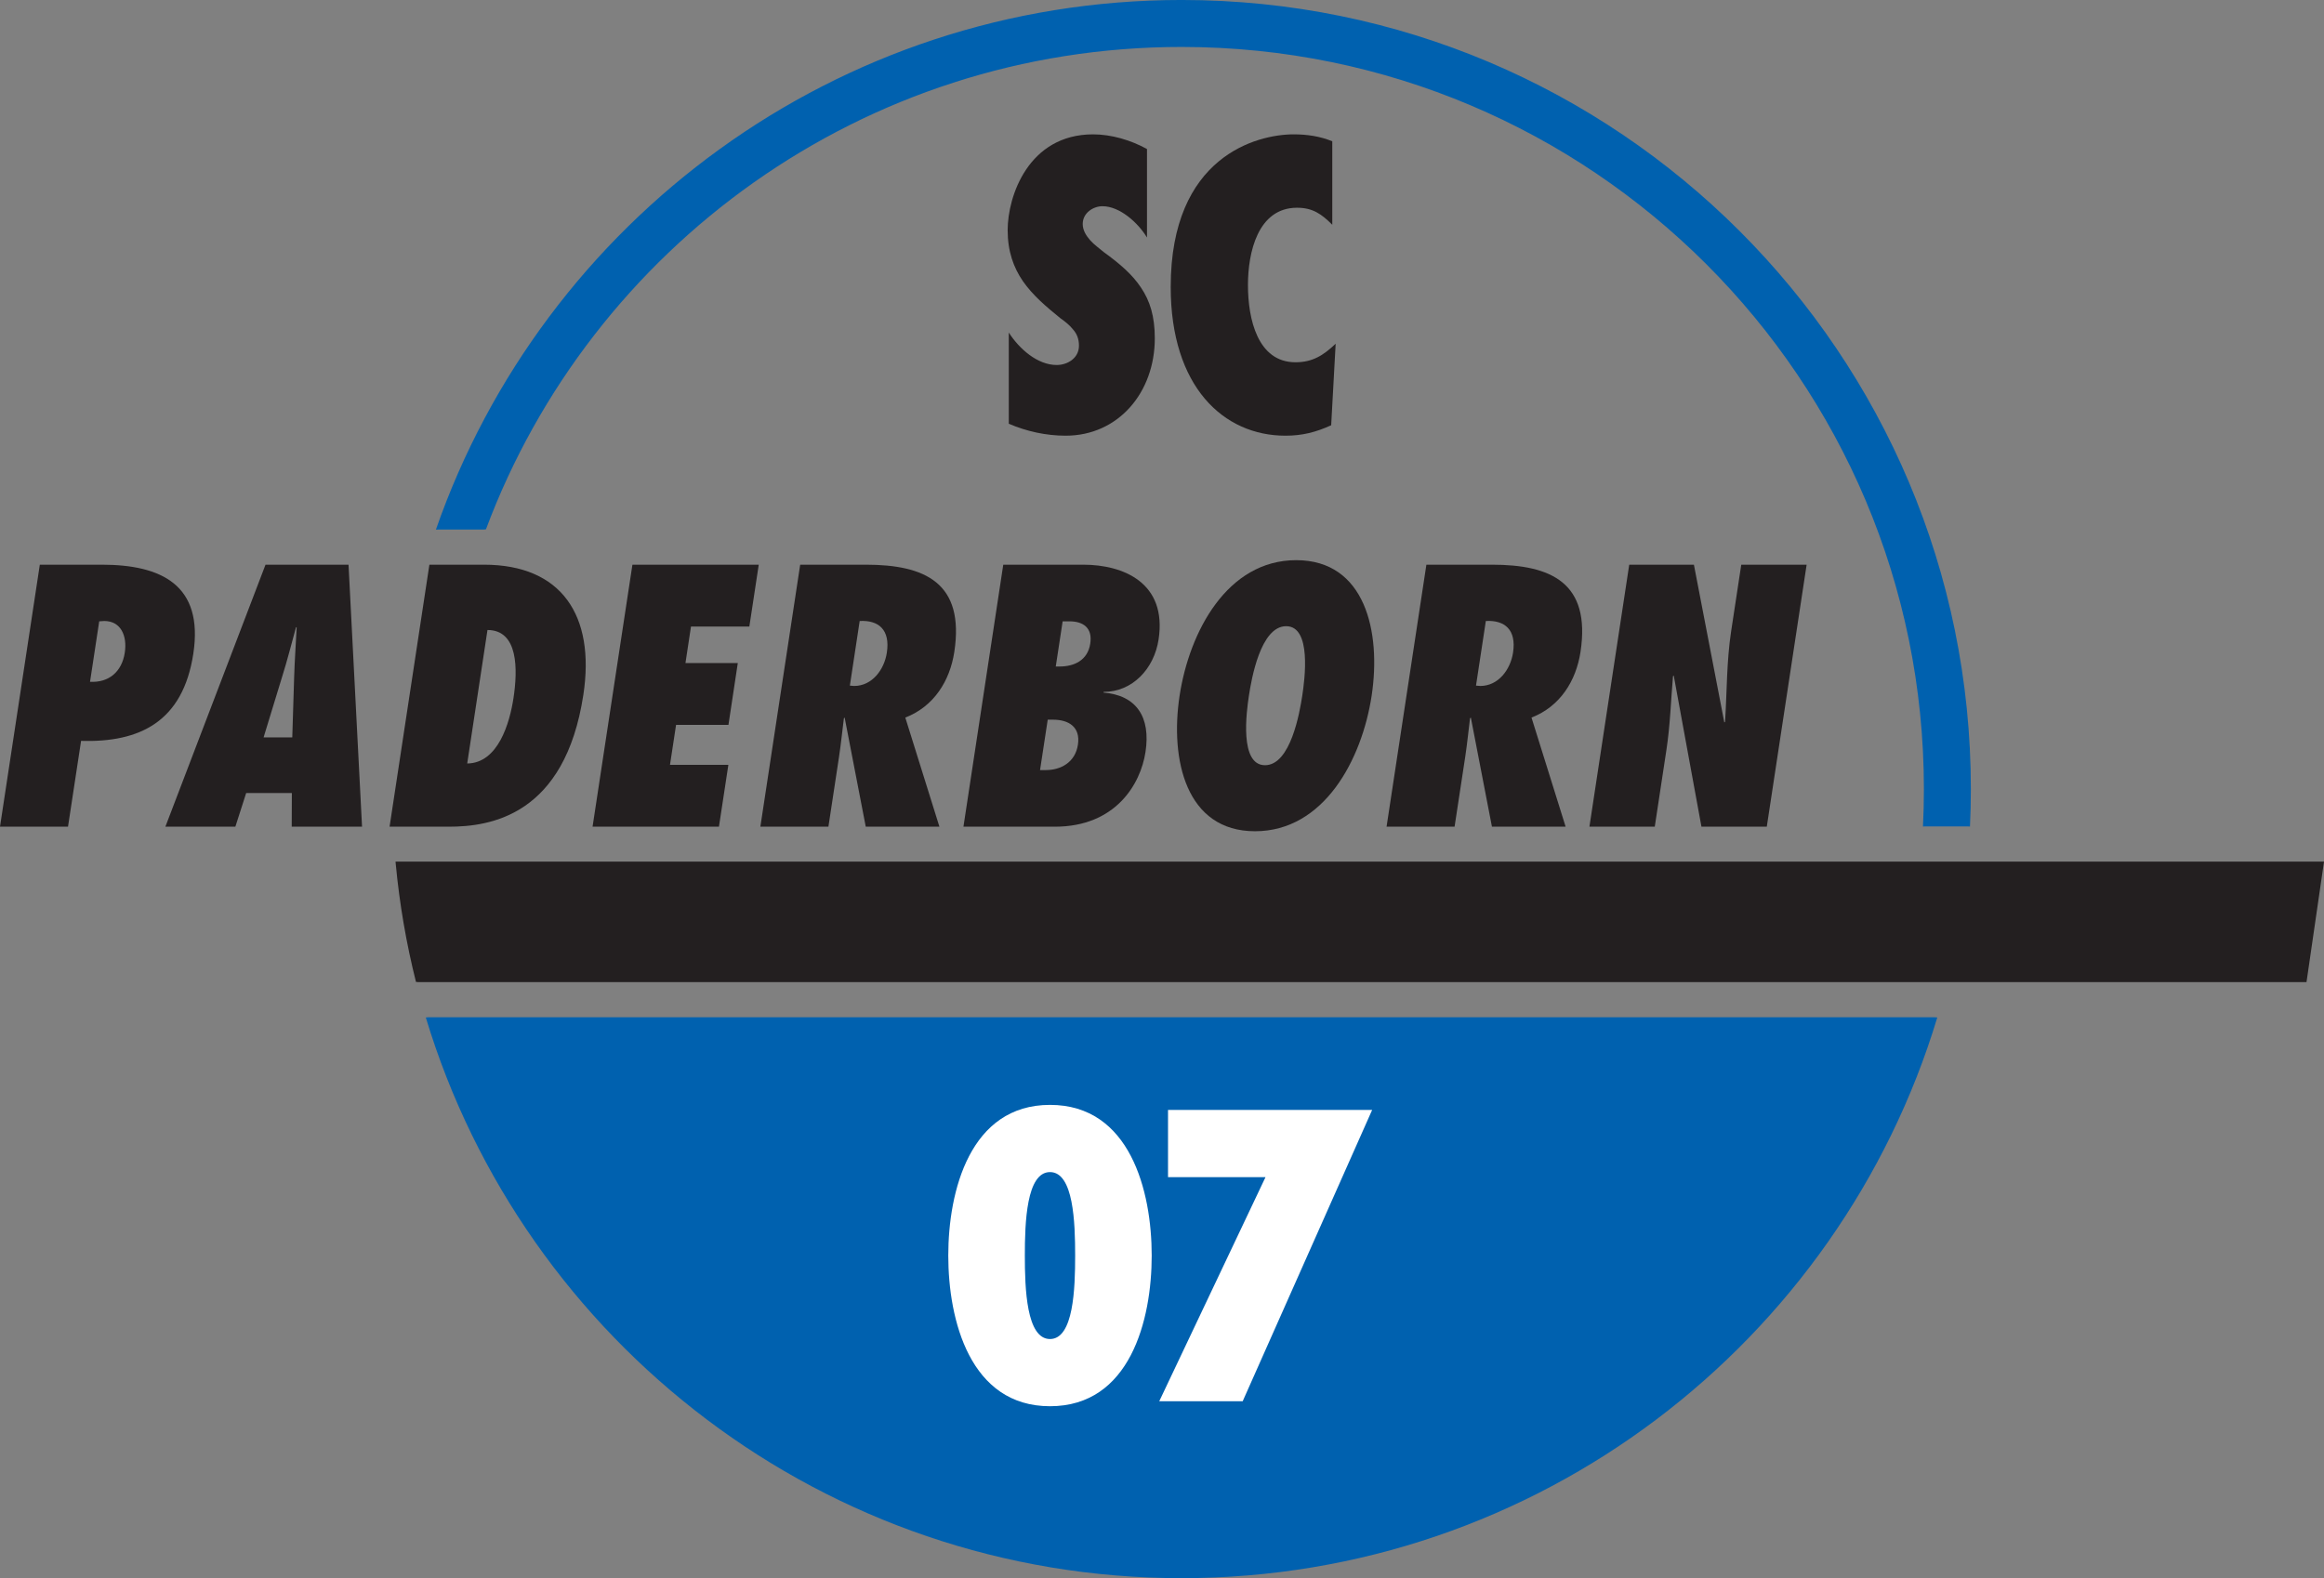
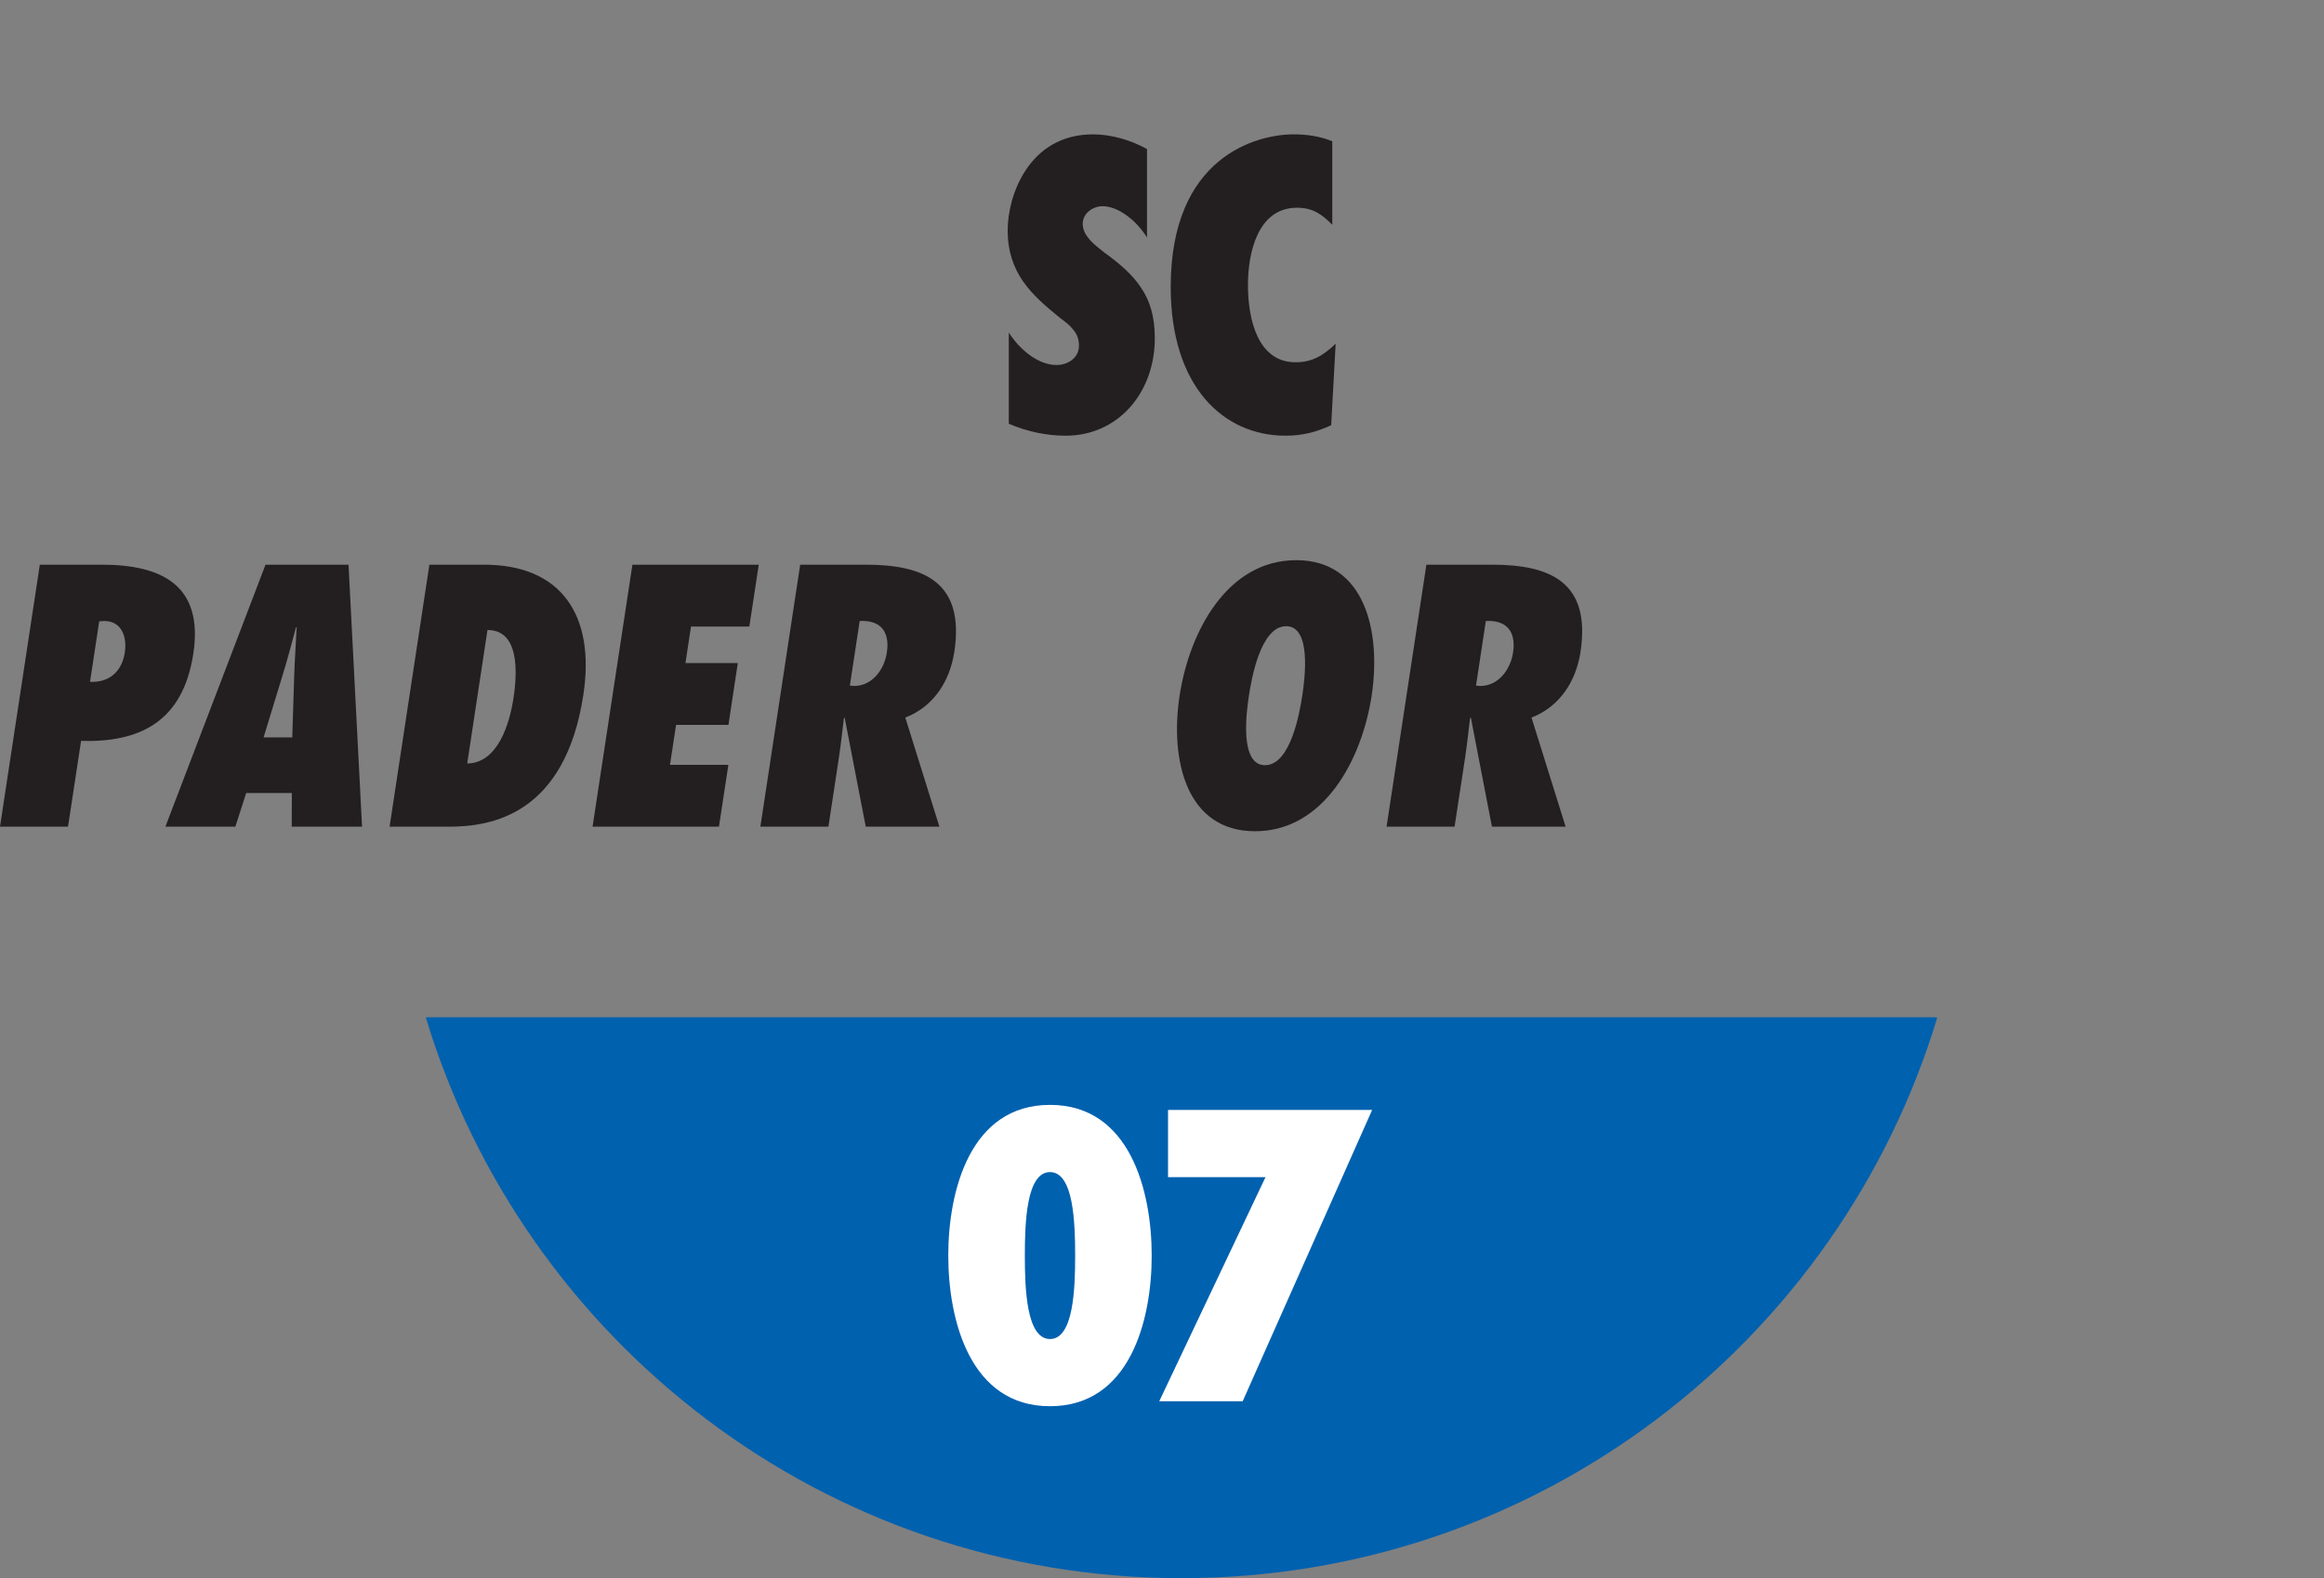
<svg xmlns="http://www.w3.org/2000/svg" width="547.43pt" height="371.85pt" viewBox="0 0 547.43 371.85" version="1.1">
  <rect x="0" y="0" width="547.43" height="371.85" fill="#808080" stroke="none" />
  <defs>
    <clipPath id="clip1">
      <path d="M 100 239 L 457 239 L 457 371.852 L 100 371.852 Z M 100 239 " />
    </clipPath>
    <clipPath id="clip2">
      <path d="M 93 203 L 547.43 203 L 547.43 232 L 93 232 Z M 93 203 " />
    </clipPath>
  </defs>
  <g id="surface1">
-     <path style=" stroke:none;fill-rule:nonzero;fill:rgb(0%,37.999%,68.599%);fill-opacity:1;" d="M 113.941 124.773 L 103.461 124.773 L 102.68 124.789 C 127.965 52.137 197.055 -0.004 278.32 -0.004 C 381.004 -0.004 464.246 83.242 464.246 185.926 C 464.246 188.879 464.176 191.816 464.039 194.734 L 463.273 194.73 L 453.426 194.73 L 452.965 194.734 C 453.109 191.816 453.184 188.879 453.184 185.926 C 453.184 89.352 374.895 11.062 278.32 11.062 C 203.281 11.062 139.277 58.328 114.469 124.715 L 113.941 124.773 " />
    <g clip-path="url(#clip1)" clip-rule="nonzero">
      <path style=" stroke:none;fill-rule:nonzero;fill:rgb(0%,37.999%,68.599%);fill-opacity:1;" d="M 100.301 239.738 C 123.383 316.184 194.352 371.852 278.32 371.852 C 362.297 371.852 433.266 316.18 456.34 239.734 L 455.633 239.691 L 100.871 239.691 L 100.301 239.738 " />
    </g>
    <path style=" stroke:none;fill-rule:nonzero;fill:rgb(13.699%,12.199%,12.5%);fill-opacity:1;" d="M 237.625 99.84 C 241.82 101.656 246.457 102.66 251.016 102.66 C 263.438 102.66 272.02 92.469 272.02 79.715 C 272.02 74.531 270.879 70.891 268.781 67.789 C 266.762 64.703 263.789 62.152 260.027 59.422 C 259.062 58.598 257.746 57.688 256.789 56.602 C 255.824 55.504 255.039 54.23 255.039 52.773 C 255.039 50.133 257.57 48.59 259.68 48.59 C 263.789 48.59 268.082 52.496 270.18 55.965 L 270.18 35.117 C 266.414 33.023 261.781 31.656 257.488 31.656 C 242.262 31.656 237.359 46.219 237.359 54.23 C 237.359 59.234 238.758 63.062 240.949 66.25 C 243.23 69.523 246.293 72.16 249.789 74.988 C 250.93 75.801 251.973 76.621 252.758 77.625 C 253.641 78.629 254.156 79.812 254.156 81.449 C 254.156 84.457 251.359 86.004 248.918 86.004 C 244.359 86.004 240.07 82.176 237.625 78.355 L 237.625 99.84 " />
    <path style=" stroke:none;fill-rule:nonzero;fill:rgb(13.699%,12.199%,12.5%);fill-opacity:1;" d="M 313.824 33.289 C 310.941 32.105 307.879 31.656 304.727 31.656 C 296.062 31.656 275.766 36.836 275.766 67.613 C 275.766 91.102 288.188 102.66 302.797 102.66 C 306.738 102.66 309.977 101.84 313.566 100.199 L 314.621 80.992 C 311.727 83.73 309.184 85.359 305.16 85.359 C 296.238 85.359 293.961 75.164 293.961 67.152 C 293.961 59.598 296.238 48.949 305.52 48.949 C 309.184 48.949 311.289 50.406 313.824 52.957 L 313.824 33.289 " />
    <path style=" stroke:none;fill-rule:nonzero;fill:rgb(100%,100%,100%);fill-opacity:1;" d="M 275.133 261.523 L 275.133 277.363 L 298.098 277.363 L 273.07 330.16 L 292.723 330.16 L 323.219 261.523 L 275.133 261.523 " />
    <path style=" stroke:none;fill-rule:nonzero;fill:rgb(100%,100%,100%);fill-opacity:1;" d="M 247.336 260.336 C 228.488 260.336 223.371 280.637 223.371 295.844 C 223.371 311.043 228.488 331.34 247.336 331.34 C 266.184 331.34 271.289 311.043 271.289 295.844 C 271.289 280.637 266.184 260.336 247.336 260.336 M 247.336 315.508 C 241.773 315.508 241.406 303.574 241.406 295.844 C 241.406 288.098 241.773 276.172 247.336 276.172 C 252.895 276.172 253.258 288.098 253.258 295.844 C 253.258 303.574 252.895 315.508 247.336 315.508 " />
    <g clip-path="url(#clip2)" clip-rule="nonzero">
-       <path style=" stroke:none;fill-rule:nonzero;fill:rgb(13.699%,12.199%,12.5%);fill-opacity:1;" d="M 93.215 203.52 C 94.109 213.027 95.715 222.324 97.984 231.359 L 98.473 231.406 L 543.309 231.406 L 547.434 203.012 L 93.172 203.012 L 93.215 203.52 " />
-     </g>
+       </g>
    <path style=" stroke:none;fill-rule:nonzero;fill:rgb(13.699%,12.199%,12.5%);fill-opacity:1;" d="M 29.395 153.77 C 28.703 158.348 25.57 160.891 21.207 160.645 L 23.371 146.398 L 24.562 146.32 C 28.48 146.32 29.996 149.836 29.395 153.77 M 16.02 194.789 L 19.098 174.57 C 32.922 174.98 43.094 170.066 45.539 154.012 C 47.996 137.801 37.961 133.055 23.984 133.055 L 9.379 133.055 L 0 194.789 L 16.02 194.789 " />
    <path style=" stroke:none;fill-rule:nonzero;fill:rgb(13.699%,12.199%,12.5%);fill-opacity:1;" d="M 62.09 173.75 L 66.469 159.422 C 67.684 155.574 68.668 151.641 69.73 147.797 L 69.883 147.797 C 69.691 151.641 69.414 155.574 69.293 159.422 L 68.848 173.75 L 62.09 173.75 M 85.281 194.789 L 82.098 133.055 L 62.543 133.055 L 38.957 194.789 L 55.441 194.789 L 57.988 186.852 L 68.746 186.852 L 68.715 194.789 L 85.281 194.789 " />
    <path style=" stroke:none;fill-rule:nonzero;fill:rgb(13.699%,12.199%,12.5%);fill-opacity:1;" d="M 114.828 148.445 C 122.129 148.445 121.973 157.781 120.953 164.496 C 120.066 170.309 117.367 179.809 110.055 179.895 L 114.828 148.445 M 91.766 194.789 L 105.746 194.789 C 115.488 194.789 133.086 192.172 137.418 163.68 C 140.25 145.008 132.242 133.055 114.02 133.055 L 101.145 133.055 L 91.766 194.789 " />
    <path style=" stroke:none;fill-rule:nonzero;fill:rgb(13.699%,12.199%,12.5%);fill-opacity:1;" d="M 139.582 194.789 L 169.352 194.789 L 171.57 180.219 L 157.82 180.219 L 159.25 170.801 L 171.59 170.801 L 173.793 156.223 L 161.465 156.223 L 162.766 147.629 L 176.512 147.629 L 178.727 133.055 L 148.969 133.055 L 139.582 194.789 " />
    <path style=" stroke:none;fill-rule:nonzero;fill:rgb(13.699%,12.199%,12.5%);fill-opacity:1;" d="M 200.191 161.547 L 202.5 146.32 C 206.934 146.074 209.727 148.363 208.902 153.77 C 208.301 157.781 205.434 161.629 201.199 161.629 L 200.191 161.547 M 221.285 194.789 L 213.25 169.078 C 220.008 166.461 223.762 160.398 224.793 153.605 C 227.27 137.309 217.867 133.055 203.969 133.055 L 188.488 133.055 L 179.109 194.789 L 195.137 194.789 L 197.637 178.332 C 198.09 175.309 198.398 172.273 198.785 169.242 L 198.961 169.078 L 203.934 194.789 L 221.285 194.789 " />
-     <path style=" stroke:none;fill-rule:nonzero;fill:rgb(13.699%,12.199%,12.5%);fill-opacity:1;" d="M 248.691 157.043 L 250.312 146.398 L 251.891 146.398 C 255.191 146.398 257.383 147.953 256.816 151.641 C 256.215 155.656 252.938 157.043 249.637 157.043 L 248.691 157.043 M 244.988 181.449 L 246.797 169.574 L 248.051 169.574 C 251.738 169.574 254.547 171.293 253.91 175.469 C 253.277 179.645 249.867 181.449 246.328 181.449 L 244.988 181.449 M 226.945 194.789 L 248.465 194.789 C 262.758 194.789 268.668 184.801 269.828 177.188 C 271.09 168.922 267.691 163.836 259.941 163.188 L 259.965 163.027 C 266.719 163.027 271.859 157.621 272.914 150.66 C 274.945 137.309 264.59 133.055 255.176 133.055 L 236.324 133.055 L 226.945 194.789 " />
    <path style=" stroke:none;fill-rule:nonzero;fill:rgb(13.699%,12.199%,12.5%);fill-opacity:1;" d="M 294.188 163.926 C 294.773 160.078 296.914 147.547 302.961 147.547 C 309.008 147.547 307.34 160.078 306.754 163.926 C 306.164 167.77 304.031 180.301 297.977 180.301 C 291.934 180.301 293.598 167.77 294.188 163.926 M 277.859 163.926 C 275.566 178.992 279.367 195.859 295.621 195.859 C 311.879 195.859 320.805 178.992 323.098 163.926 C 325.383 148.855 321.578 131.988 305.324 131.988 C 289.07 131.988 280.152 148.855 277.859 163.926 " />
    <path style=" stroke:none;fill-rule:nonzero;fill:rgb(13.699%,12.199%,12.5%);fill-opacity:1;" d="M 347.68 161.547 L 349.996 146.32 C 354.43 146.074 357.234 148.363 356.406 153.77 C 355.797 157.781 352.938 161.629 348.695 161.629 L 347.68 161.547 M 368.789 194.789 L 360.754 169.078 C 367.512 166.461 371.266 160.398 372.297 153.605 C 374.762 137.309 365.371 133.055 351.465 133.055 L 335.992 133.055 L 326.613 194.789 L 342.633 194.789 L 345.141 178.332 C 345.594 175.309 345.902 172.273 346.273 169.242 L 346.465 169.078 L 351.434 194.789 L 368.789 194.789 " />
-     <path style=" stroke:none;fill-rule:nonzero;fill:rgb(13.699%,12.199%,12.5%);fill-opacity:1;" d="M 374.398 194.789 L 389.789 194.789 L 392.535 176.695 C 393.422 170.879 393.582 165.152 394.082 159.34 L 394.254 159.172 L 400.785 194.789 L 416.176 194.789 L 425.562 133.055 L 410.164 133.055 L 407.773 148.777 C 406.695 155.895 406.801 162.938 406.348 170.066 L 406.172 170.227 L 399.008 133.055 L 383.773 133.055 L 374.398 194.789 " />
  </g>
</svg>